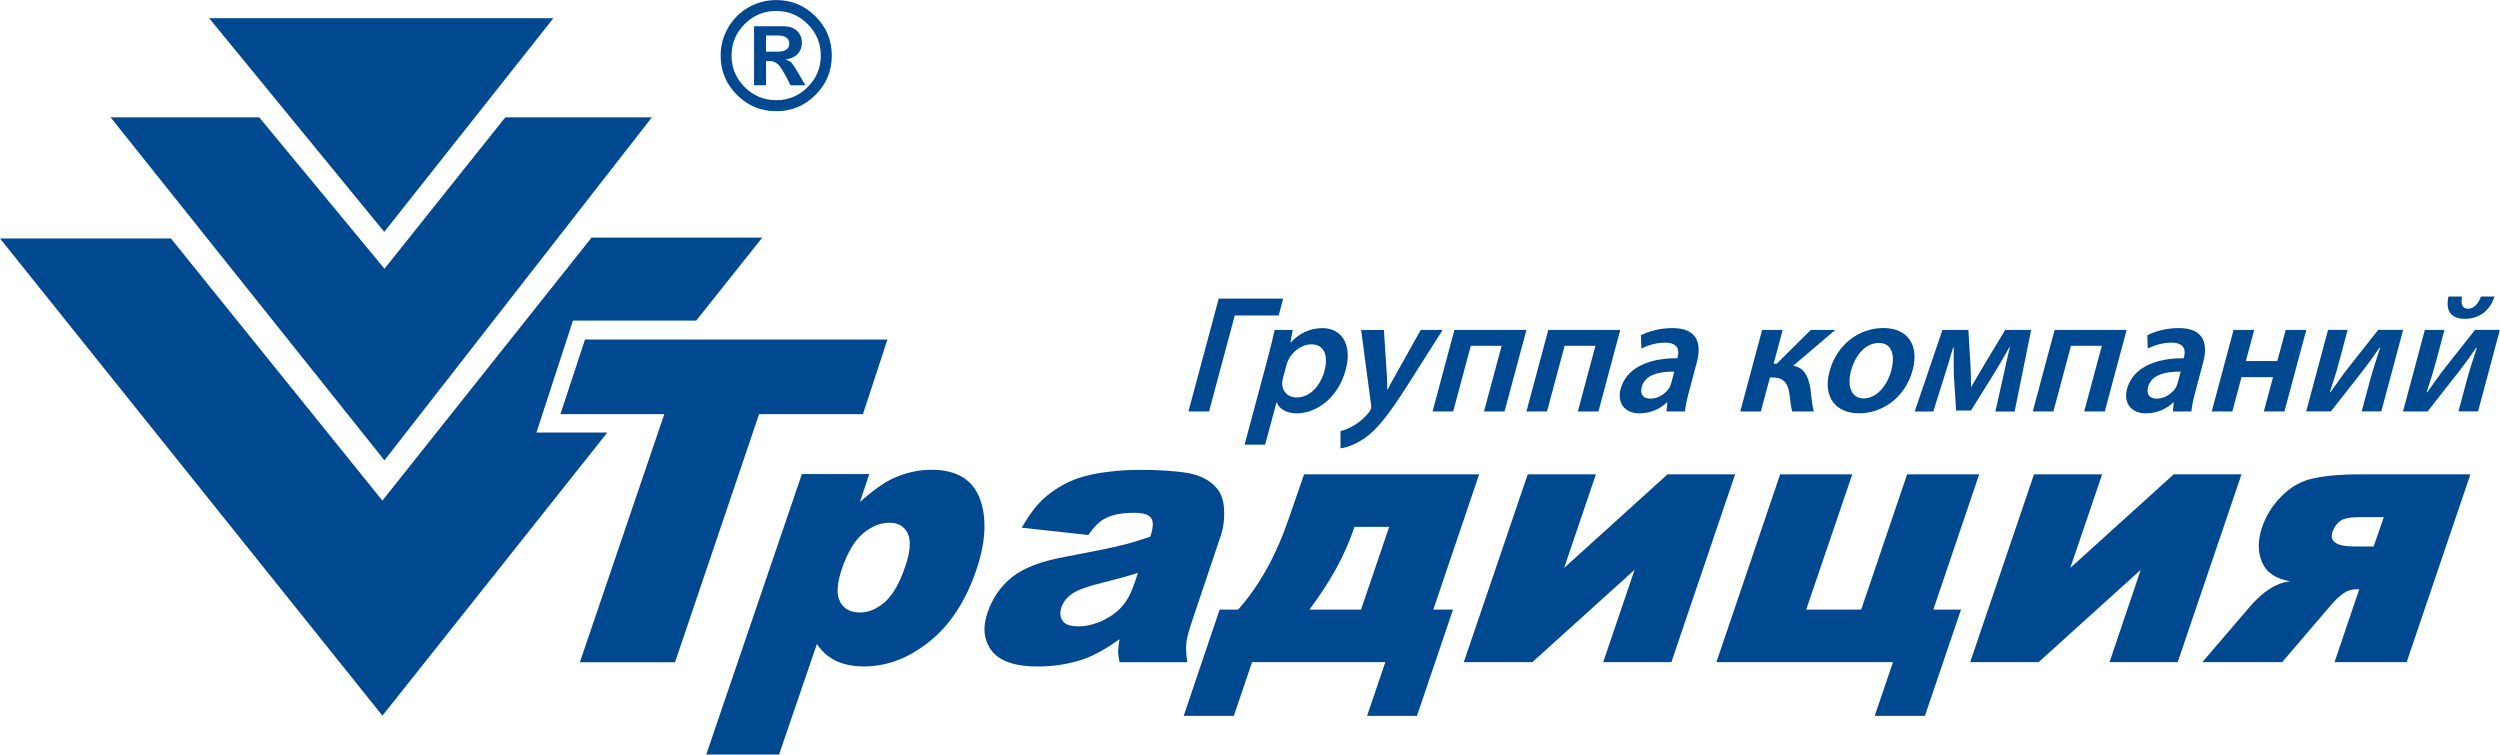
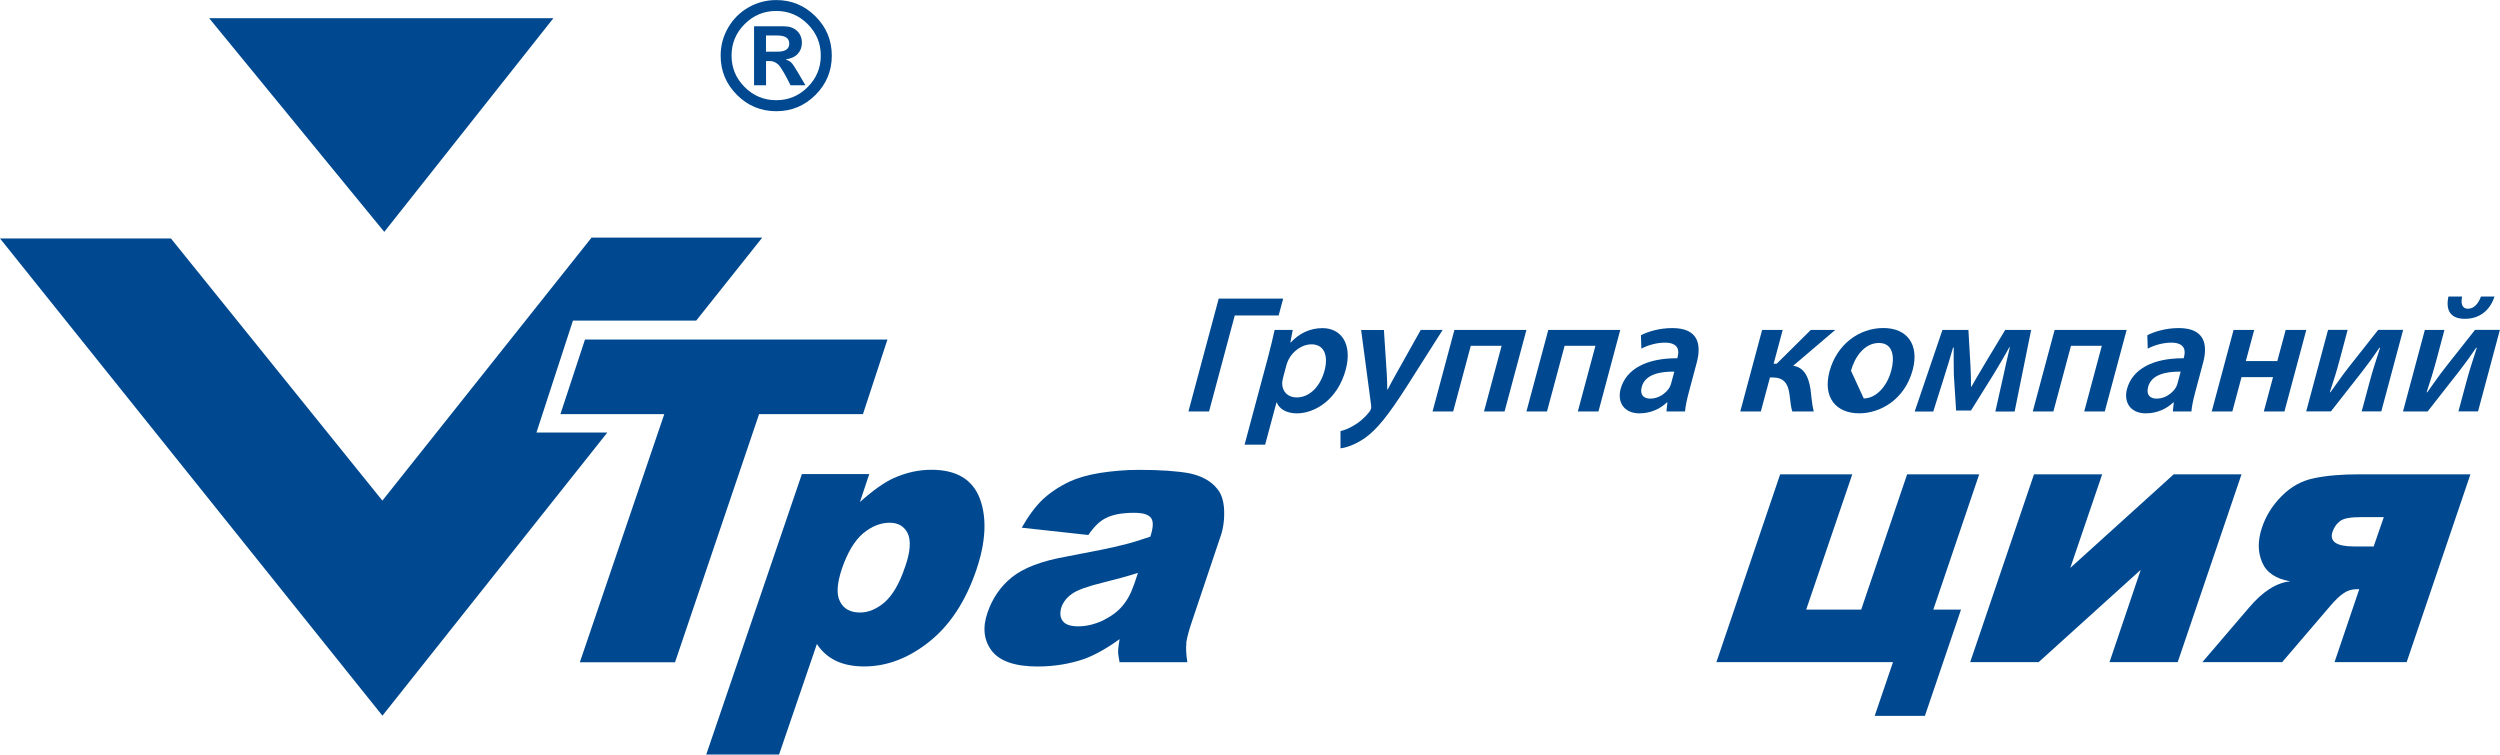
<svg xmlns="http://www.w3.org/2000/svg" id="a" viewBox="0 0 463.09 139.77">
  <defs>
    <style>.b{fill:#004990;}</style>
  </defs>
  <g>
-     <polygon class="b" points="120.75 21.74 93.6 21.74 71.22 49.78 48.02 21.74 20.49 21.74 71.21 85.27 120.75 21.74" />
    <polygon class="b" points="102.51 3.37 38.74 3.37 71.18 42.95 102.51 3.37" />
    <polygon class="b" points="99.37 80.12 106.13 59.39 128.96 59.39 141.2 44.01 109.58 44.01 70.83 92.73 31.66 44.17 0 44.17 70.84 132.57 112.5 80.12 99.37 80.12" />
    <polygon class="b" points="159.85 76.71 164.39 62.89 108.36 62.89 103.81 76.71 123.05 76.71 107.41 122.67 125.04 122.67 140.61 76.71 159.85 76.71" />
    <path class="b" d="M172.52,87.02c-2.39,0-4.71,.53-6.99,1.55-1.7,.77-3.76,2.21-6.24,4.42l1.73-5.18h-12.48l-17.72,51.96h13.49l7.01-20.48c.86,1.33,2.02,2.39,3.49,3.1,1.46,.71,3.23,1.06,5.27,1.06,4.23,0,8.25-1.55,12.05-4.58,3.85-3.07,6.73-7.47,8.71-13.25,1.79-5.26,1.99-9.67,.67-13.24-1.35-3.57-4.33-5.36-8.98-5.36Zm-4.88,18.01c-1.02,3.07-2.3,5.22-3.78,6.54-1.5,1.26-2.99,1.89-4.56,1.89-1.77,0-3.01-.67-3.69-2.01-.71-1.33-.58-3.35,.35-6.13,1.04-3.01,2.32-5.14,3.91-6.52,1.59-1.31,3.23-1.97,4.93-1.97,1.59,0,2.68,.66,3.34,1.96,.64,1.35,.49,3.45-.49,6.24Z" />
    <path class="b" d="M219.73,119.1c.13-.92,.47-2.24,1.02-3.86l5.17-15.39c.62-1.61,.89-3.33,.84-5.16-.05-1.77-.46-3.19-1.3-4.16-1.13-1.42-2.81-2.35-5.09-2.85-2.28-.42-5.4-.65-9.44-.65-2.48,0-4.85,.22-7.15,.57-2.25,.36-4.11,.91-5.58,1.57-2.01,.95-3.69,2.08-5.02,3.32-1.35,1.28-2.65,3.03-3.92,5.26l12.34,1.35c1.02-1.5,2.06-2.52,3.12-3.07,1.33-.71,3.09-1.04,5.33-1.04,1.68,0,2.72,.31,3.19,.99,.44,.64,.39,1.77-.16,3.43-1.88,.64-3.65,1.2-5.27,1.57-1.63,.44-5.08,1.13-10.44,2.15-4.49,.8-7.78,2.08-9.91,3.78-2.12,1.71-3.63,3.91-4.53,6.55-.97,2.81-.69,5.15,.78,7.1,1.5,1.93,4.34,2.9,8.49,2.9,3.14,0,6.04-.5,8.76-1.44,1.95-.75,4.09-1.93,6.43-3.63-.17,1-.27,1.73-.27,2.24-.04,.44,.11,1.09,.26,2.03h12.56c-.22-1.44-.29-2.63-.18-3.55Zm-9.66-10.86c-.56,1.68-1.29,3-2.19,4.04-.89,1.06-2.1,1.92-3.63,2.68-1.5,.69-3.03,1.06-4.51,1.06s-2.39-.34-2.88-.98c-.49-.68-.58-1.54-.23-2.61,.33-.91,.95-1.74,1.97-2.45,.95-.69,2.88-1.38,5.86-2.11,2.15-.52,4.27-1.1,6.33-1.75l-.71,2.13Z" />
-     <path class="b" d="M273.98,87.86h-32.42l-2.72,7.87c-2.41,7.1-5.55,12.79-9.51,17.19h-3.41l-6.66,19.69h9.29l3.38-9.96h24.68l-3.38,9.96h9.24l6.68-19.69h-3.65l8.49-25.06Zm-21.87,25.06h-9.56c3.85-5.13,6.59-10.09,8.21-14.93l.15-.4h6.42l-5.22,15.33Z" />
-     <polygon class="b" points="308.89 87.86 289.73 105.2 295.62 87.86 282.99 87.86 271.15 122.65 283.85 122.65 302.78 105.55 296.97 122.65 309.6 122.65 321.41 87.86 308.89 87.86" />
    <polygon class="b" points="366.62 87.86 353.27 87.86 344.76 112.92 334.57 112.92 343.11 87.86 329.75 87.86 317.94 122.65 350.65 122.65 347.26 132.61 356.56 132.61 363.25 112.92 358.12 112.92 366.62 87.86" />
    <polygon class="b" points="402.65 87.86 383.49 105.2 389.4 87.86 376.77 87.86 364.95 122.65 377.63 122.65 396.54 105.55 390.76 122.65 403.39 122.65 415.21 87.86 402.65 87.86" />
    <path class="b" d="M428.7,88.57c-2.3,.46-4.3,1.55-6.04,3.31-1.72,1.71-2.98,3.72-3.7,5.97-.75,2.3-.75,4.4,.06,6.29,.8,1.92,2.57,3.11,5.25,3.54-2.59,.24-5.17,1.9-7.72,4.93l-8.59,10.04h14.78l8.91-10.41c.89-1.04,1.71-1.84,2.41-2.31,.71-.51,1.53-.79,2.47-.79h.49l-4.58,13.51h13.36l11.81-34.79h-20.48c-3.32,0-6.08,.22-8.42,.71Zm12.87,7.21l-1.88,5.44h-3.69c-3.23,0-4.54-.93-3.93-2.73,.31-.86,.77-1.5,1.4-1.97,.63-.5,1.92-.73,3.91-.73h4.18Z" />
    <polygon class="b" points="228.72 58.44 236.85 58.44 237.69 55.31 225.75 55.31 220.14 76.22 223.96 76.22 228.72 58.44" />
    <path class="b" d="M236.11,61.11c-.32,1.43-.69,3.04-1.22,5.03l-4.35,16.23h3.81l2.1-7.82h.06c.45,1.21,1.82,2.02,3.71,2.02,3.44,0,7.6-2.64,9.06-8.1,1.26-4.72-.82-7.69-4.3-7.69-2.3,0-4.32,.96-5.9,2.67h-.06l.44-2.33h-3.35Zm6.79,2.67c2.45,0,3.17,2.17,2.46,4.84-.8,2.98-2.77,5-5.19,5-1.64,0-2.68-1.12-2.67-2.67,.03-.34,.09-.68,.19-1.06l.62-2.33c.08-.31,.24-.65,.38-.96,.85-1.67,2.62-2.82,4.2-2.82Z" />
    <path class="b" d="M253.55,76.41c-.8,1.03-1.91,1.92-2.75,2.39-.92,.56-1.79,.9-2.49,1.05v3.2c.98-.12,2.66-.62,4.53-1.92,2.18-1.55,4.25-4.07,7.85-9.71l6.54-10.3h-4.06l-4.52,8.07c-.57,.96-1.15,2.11-1.59,2.95h-.09c0-.84-.03-1.99-.09-2.91l-.53-8.1h-4.22l1.84,13.87c.05,.37,.03,.59-.02,.75-.05,.19-.2,.4-.4,.68Z" />
    <polygon class="b" points="269.18 76.22 272.44 64.06 278.15 64.06 274.89 76.22 278.7 76.22 282.75 61.11 269.41 61.11 265.36 76.22 269.18 76.22" />
    <polygon class="b" points="286.56 76.22 289.82 64.06 295.53 64.06 292.27 76.22 296.09 76.22 300.13 61.11 286.8 61.11 282.75 76.22 286.56 76.22" />
    <path class="b" d="M303.76,76.56c1.99,0,3.79-.84,5.01-2.02h.09l-.17,1.68h3.44c.06-.93,.36-2.27,.72-3.63l1.45-5.43c.89-3.32,.32-6.39-4.52-6.39-2.39,0-4.52,.65-5.82,1.33l.08,2.48c1.2-.65,2.87-1.11,4.36-1.11,2.67,0,2.63,1.64,2.36,2.64l-.07,.25c-5.57-.03-9.48,1.92-10.5,5.71-.61,2.3,.5,4.5,3.54,4.5Zm.35-4.9c.62-2.3,3.34-2.86,6.03-2.82l-.56,2.08c-.08,.28-.15,.56-.32,.84-.66,1.09-2.01,2.08-3.56,2.08-1.21,0-1.99-.68-1.59-2.17Z" />
    <path class="b" d="M327.85,69.92h.5c1.95,0,2.84,.99,3.12,3.07,.17,1.46,.3,2.58,.53,3.23h3.97c-.35-1.34-.44-2.98-.6-4.13-.38-2.42-1.22-4.03-3.21-4.34l7.8-6.64h-4.53l-6.33,6.27h-.56l1.68-6.27h-3.81l-4.05,15.11h3.81l1.69-6.3Z" />
-     <path class="b" d="M344.39,76.56h.03c3.81,0,8.39-2.48,9.88-8.04,1.23-4.59-.93-7.76-5.43-7.76s-8.63,3.04-9.97,8.01c-1.31,4.87,1.23,7.79,5.48,7.79Zm-1.52-7.88c.67-2.51,2.47-5.15,5.17-5.15s2.93,2.73,2.3,5.09c-.82,3.07-2.91,5.18-5.08,5.18h-.03c-2.26,0-3.13-2.21-2.35-5.12Z" />
+     <path class="b" d="M344.39,76.56h.03c3.81,0,8.39-2.48,9.88-8.04,1.23-4.59-.93-7.76-5.43-7.76s-8.63,3.04-9.97,8.01c-1.31,4.87,1.23,7.79,5.48,7.79Zm-1.52-7.88c.67-2.51,2.47-5.15,5.17-5.15s2.93,2.73,2.3,5.09c-.82,3.07-2.91,5.18-5.08,5.18h-.03Z" />
    <path class="b" d="M360.16,69.71c.47-1.43,1.1-3.51,1.62-5.34h.12c0,1.4-.03,3.57,.02,5.03l.42,6.64h2.76l4.24-6.8c1.45-2.39,1.92-3.23,2.87-4.93h.09c-.45,1.8-.88,3.88-1.21,5.34l-1.48,6.58h3.57l3.06-15.11h-4.81l-3.57,5.93c-.9,1.52-2.09,3.51-2.69,4.59h-.06c.01-1.31-.07-2.98-.11-3.97l-.38-6.55h-4.81l-5.14,15.11h3.44l2.06-6.52Z" />
    <polygon class="b" points="383.62 64.06 389.33 64.06 386.07 76.22 389.88 76.22 393.93 61.11 380.59 61.11 376.54 76.22 380.36 76.22 383.62 64.06" />
    <path class="b" d="M397.56,76.56c1.99,0,3.79-.84,5.01-2.02h.09l-.17,1.68h3.44c.06-.93,.36-2.27,.72-3.63l1.45-5.43c.89-3.32,.32-6.39-4.52-6.39-2.39,0-4.52,.65-5.82,1.33l.08,2.48c1.2-.65,2.87-1.11,4.36-1.11,2.67,0,2.63,1.64,2.36,2.64l-.07,.25c-5.57-.03-9.48,1.92-10.5,5.71-.61,2.3,.5,4.5,3.54,4.5Zm.35-4.9c.62-2.3,3.34-2.86,6.03-2.82l-.56,2.08c-.08,.28-.15,.56-.32,.84-.66,1.09-2.01,2.08-3.56,2.08-1.21,0-1.99-.68-1.59-2.17Z" />
    <polygon class="b" points="415.21 69.86 421.05 69.86 419.34 76.22 423.16 76.22 427.21 61.11 423.39 61.11 421.84 66.88 416.01 66.88 417.56 61.11 413.74 61.11 409.69 76.22 413.51 76.22 415.21 69.86" />
    <path class="b" d="M431.76,76.22c1.97-2.49,4.09-5.21,5.84-7.45,1.14-1.46,1.92-2.55,3.15-4.35h.13c-.92,2.86-1.31,3.97-1.96,6.39l-1.45,5.4h3.63l4.05-15.11h-4.62l-5.59,7.08c-1.23,1.58-1.97,2.7-3.25,4.47h-.12c.69-2.11,1.22-3.72,1.86-6.15l1.44-5.4h-3.63l-4.05,15.11h4.56Z" />
    <path class="b" d="M458.46,61.11l-5.59,7.08c-1.23,1.58-1.97,2.7-3.25,4.47h-.12c.69-2.11,1.21-3.72,1.86-6.15l1.44-5.4h-3.63l-4.05,15.11h4.56c1.97-2.49,4.09-5.21,5.84-7.45,1.14-1.46,1.92-2.55,3.15-4.35h.13c-.92,2.86-1.31,3.97-1.96,6.39l-1.45,5.4h3.63l4.05-15.11h-4.62Z" />
    <path class="b" d="M456.59,59.06c2.55,0,4.6-1.4,5.48-4.13h-2.51c-.48,1.33-1.29,2.26-2.41,2.26-1.06,0-1.36-.93-1.07-2.26h-2.54c-.53,2.42,.26,4.13,3.05,4.13Z" />
  </g>
  <path class="b" d="M133.49,10.3c0-1.85,.46-3.57,1.38-5.16,.92-1.6,2.17-2.85,3.76-3.76,1.59-.91,3.31-1.37,5.16-1.37,2.83,0,5.26,1.01,7.27,3.02,2.02,2.01,3.02,4.44,3.02,7.28s-1.01,5.26-3.02,7.27c-2.02,2.02-4.44,3.02-7.27,3.02s-5.27-1.01-7.28-3.02c-2.01-2.02-3.02-4.44-3.02-7.27Zm18.55,0c0-2.28-.81-4.22-2.43-5.84s-3.56-2.43-5.83-2.43-4.22,.81-5.84,2.43c-1.62,1.62-2.43,3.57-2.43,5.84s.81,4.21,2.43,5.83c1.62,1.62,3.56,2.43,5.84,2.43s4.21-.81,5.83-2.43,2.43-3.56,2.43-5.83Zm-2.84,5.5h-2.76c-1.09-2.2-1.87-3.49-2.33-3.89-.46-.4-.95-.6-1.46-.6h-.75v4.49h-2.22V4.87h5.5c1.04,0,1.86,.28,2.46,.85,.6,.57,.9,1.3,.9,2.2,0,.82-.26,1.51-.77,2.06s-1.24,.88-2.17,1.01v.05c.39,.13,.71,.3,.96,.54,.25,.23,.7,.9,1.35,2.02l1.29,2.21Zm-7.3-6.23h2.15c1.43,0,2.15-.5,2.15-1.51s-.76-1.49-2.29-1.49h-2.02v3Z" />
</svg>